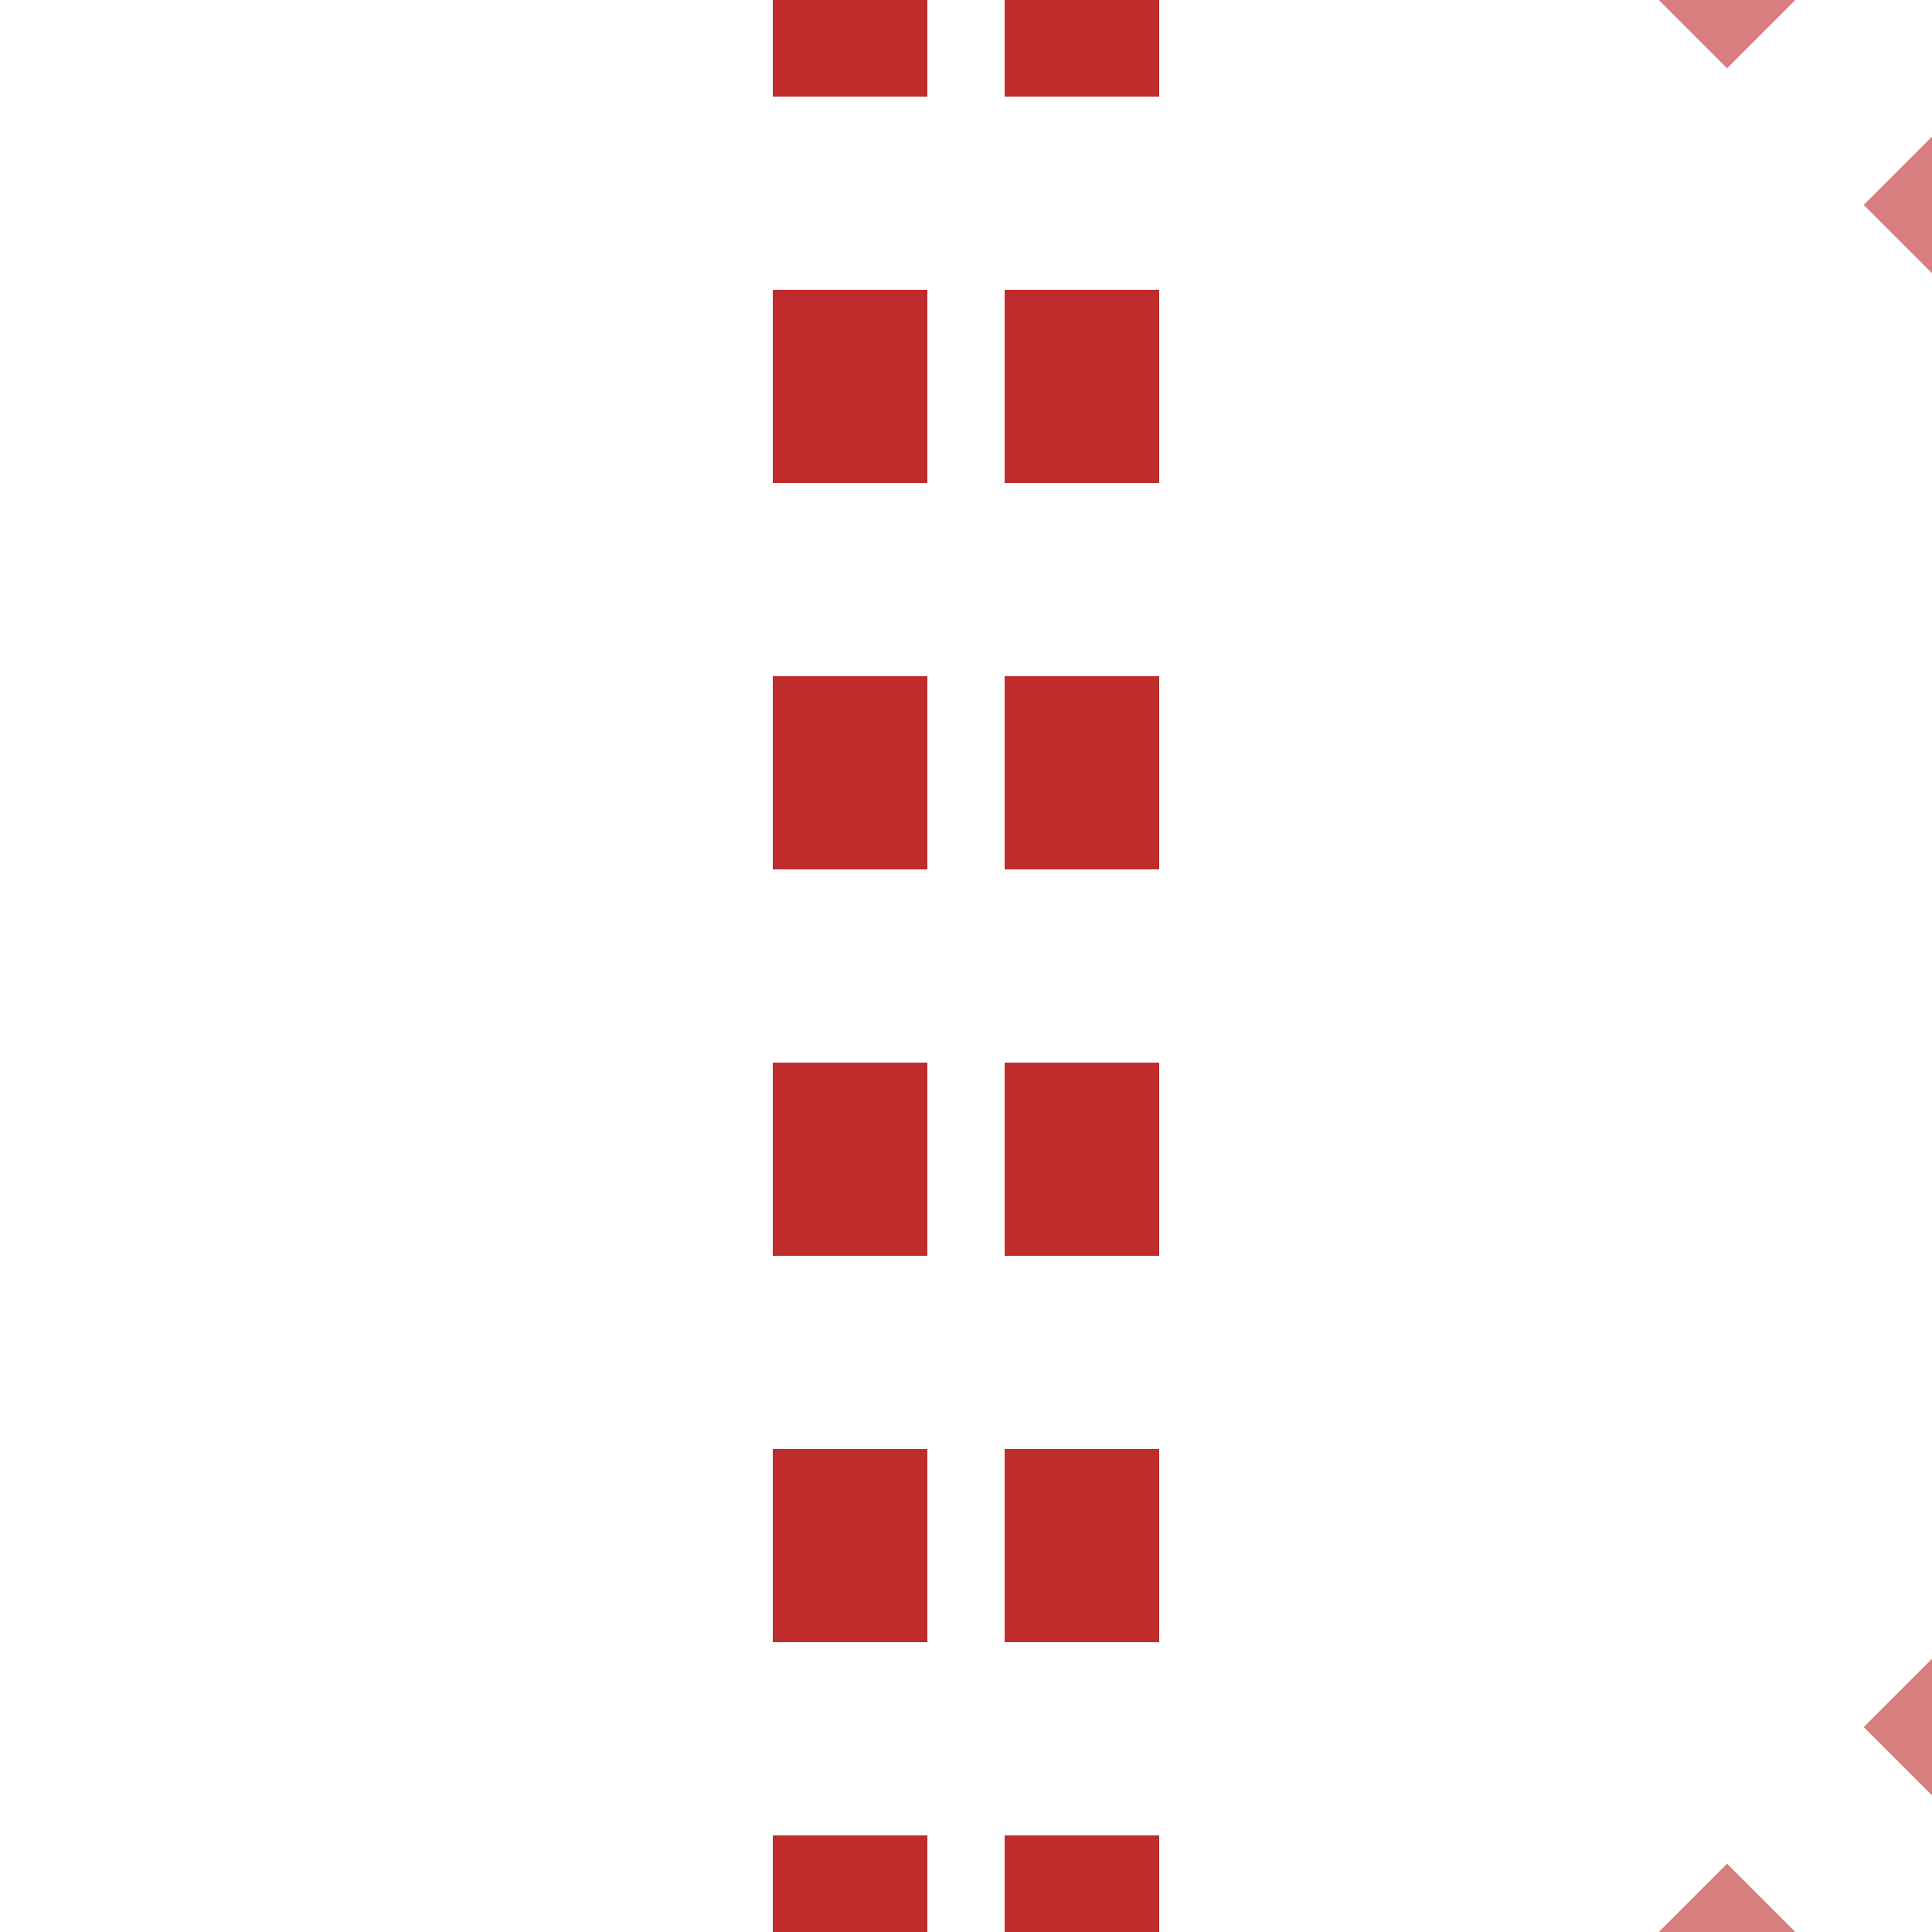
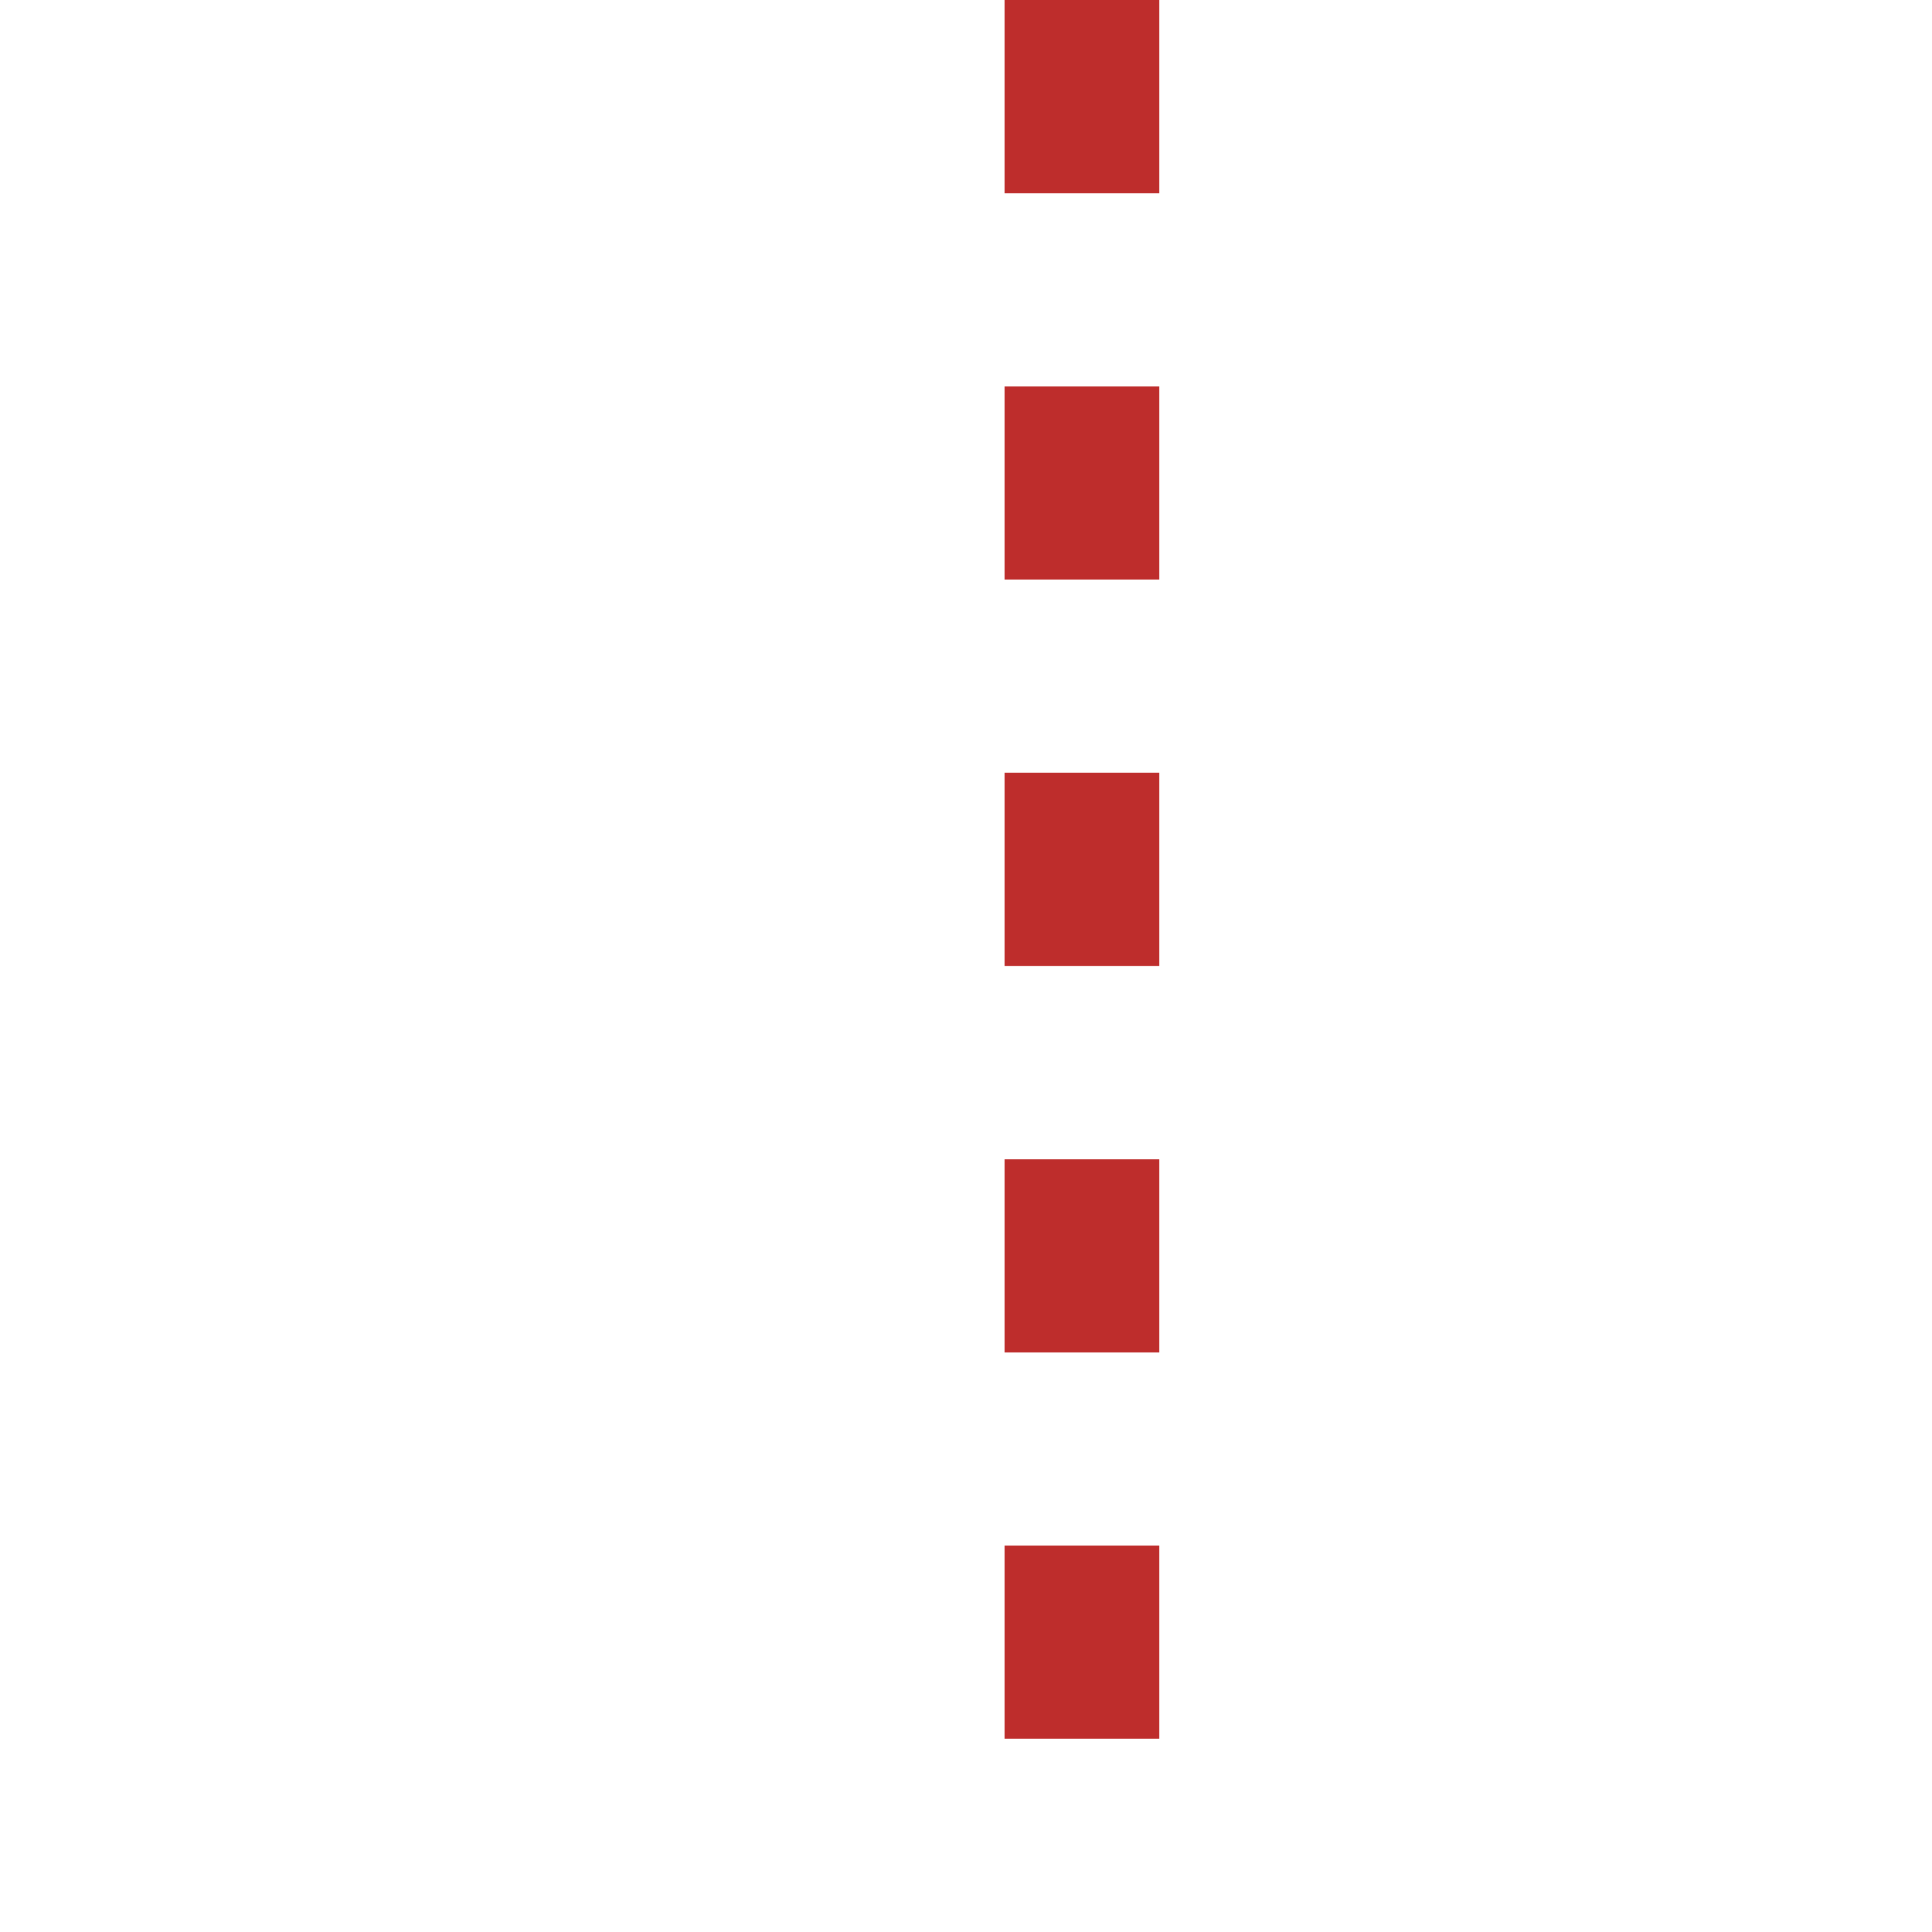
<svg xmlns="http://www.w3.org/2000/svg" width="500" height="500">
  <title>etSTR+tc12</title>
  <g stroke-width="40" stroke-dasharray="50">
-     <path stroke="#D77F7E" d="m 425.75,-31.82 99,99 m 7.07,358.57 -90,90" />
-     <path stroke="#BE2D2C" d="M 220,525 V 0 m 60,525 V 0" />
+     <path stroke="#BE2D2C" d="M 220,525 m 60,525 V 0" />
  </g>
</svg>